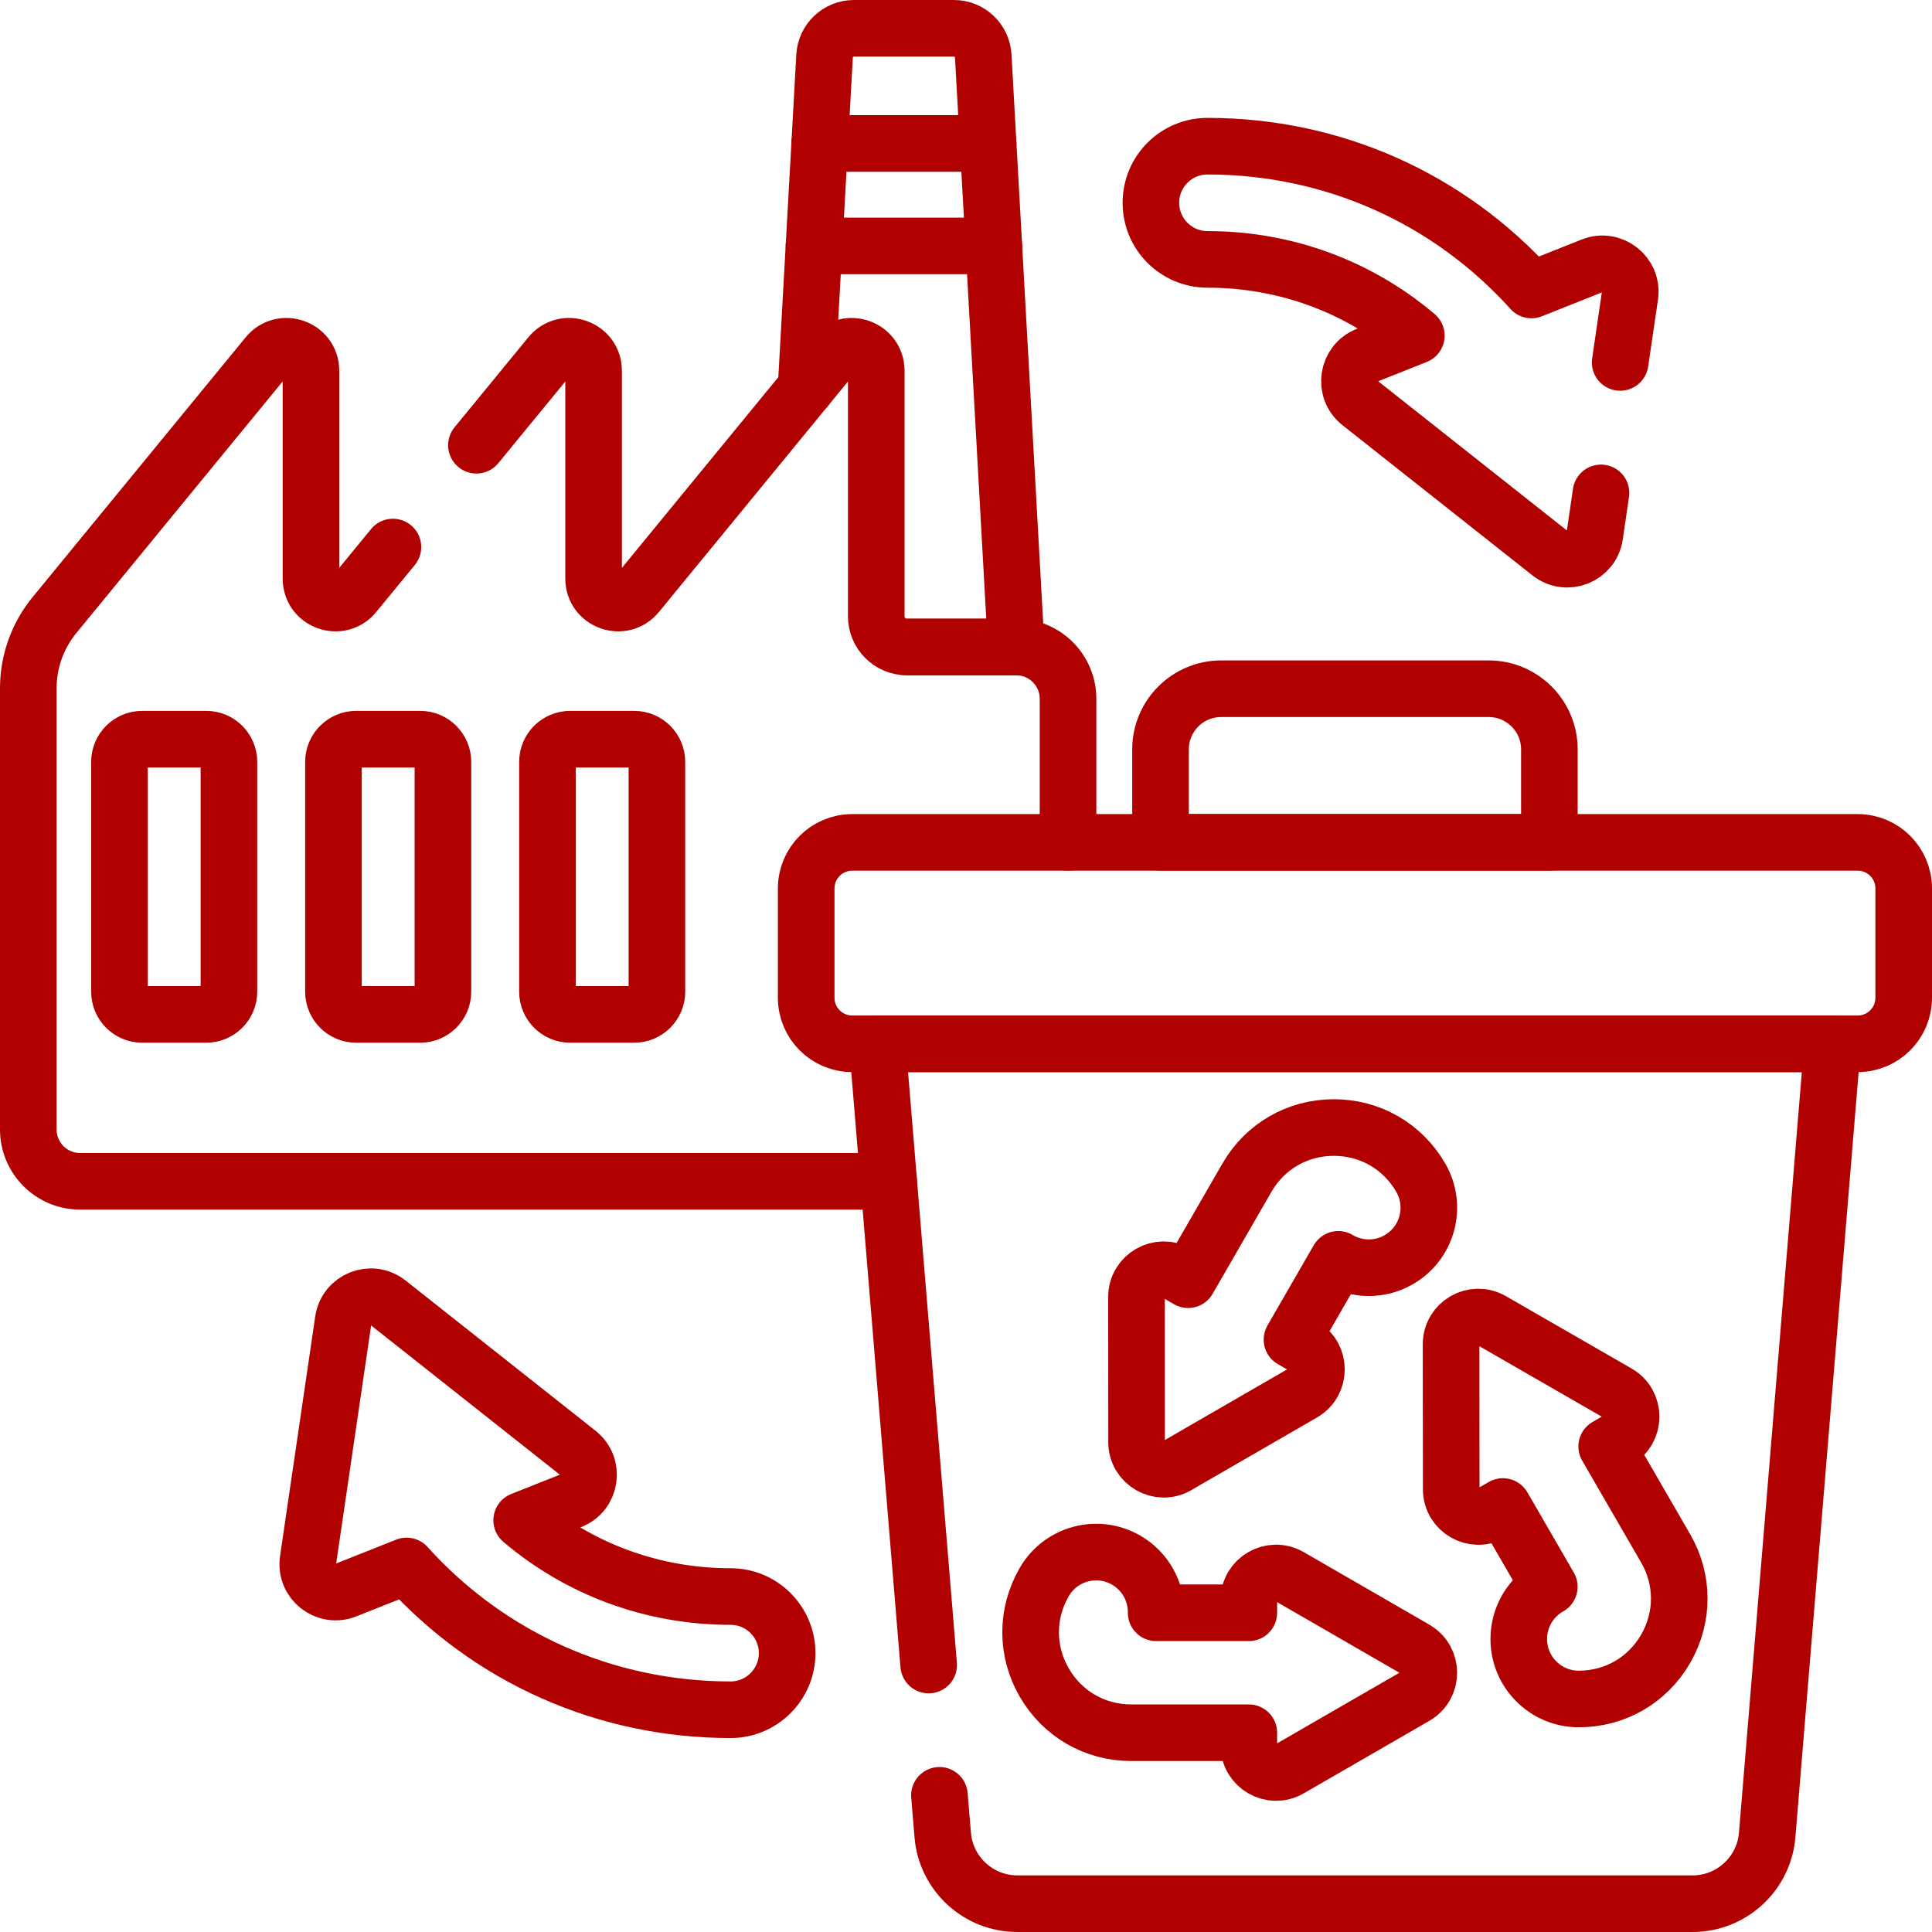
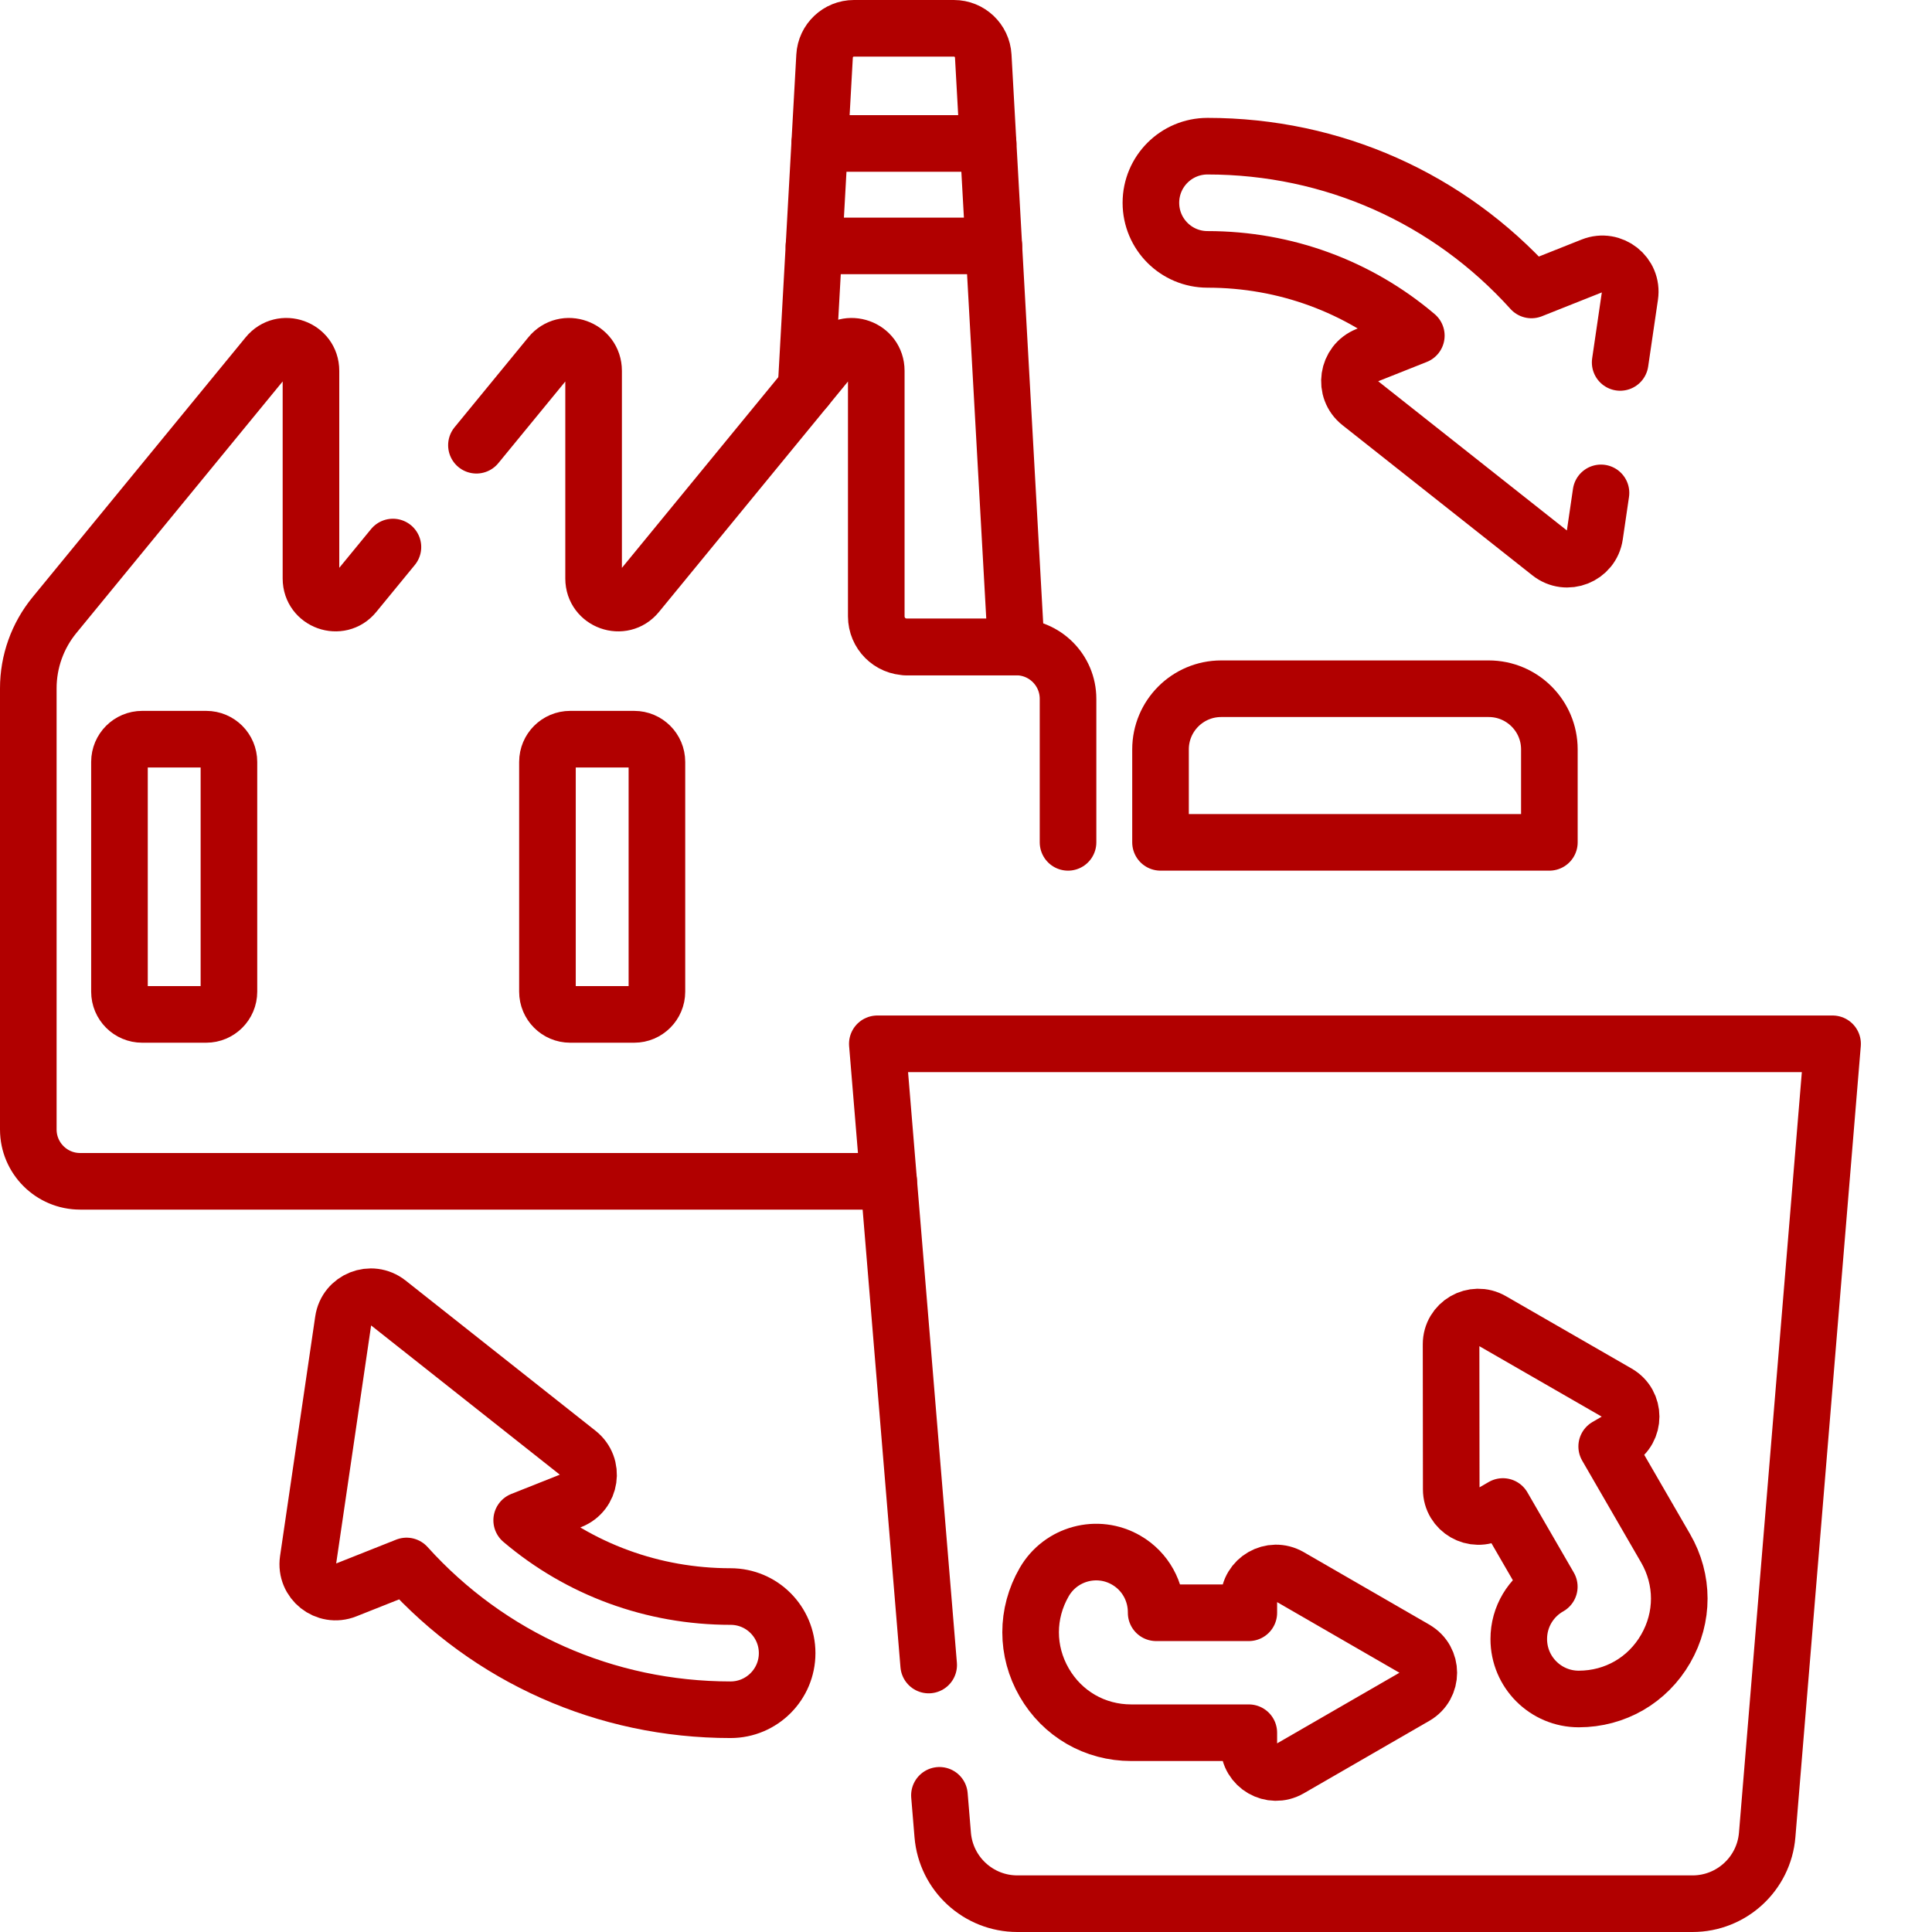
<svg xmlns="http://www.w3.org/2000/svg" id="_レイヤー_2" data-name="レイヤー 2" viewBox="0 0 512 512">
  <defs>
    <style>      .cls-1 {        fill: none;        stroke: #b10000;        stroke-linecap: round;        stroke-linejoin: round;        stroke-width: 15px;      }    </style>
  </defs>
  <g id="Capa_1" data-name="Capa 1">
    <g>
      <path class="cls-1" d="M240.34,171.46h28.96l-8.73-156.6c-.23-4.13-3.64-7.36-7.78-7.36h-26.49c-4.13,0-7.55,3.23-7.78,7.36l-4.9,87.95" />
      <path class="cls-1" d="M126.26,117.99l19.55-23.84c3.86-4.71,11.5-1.98,11.5,4.11v55.06c0,6.09,7.64,8.83,11.51,4.11l51.9-63.28c3.86-4.71,11.5-1.98,11.5,4.11v65.07c0,4.49,3.64,8.13,8.12,8.13h28.96c7.59,0,13.74,6.15,13.74,13.74v38.03" />
      <path class="cls-1" d="M104.13,144.97l-10.22,12.46c-3.86,4.72-11.5,1.98-11.5-4.11v-55.06c0-6.09-7.64-8.82-11.51-4.11L14.44,163c-4.49,5.47-6.94,12.33-6.94,19.41v116.91c0,7.59,6.15,13.74,13.74,13.74h214.27" />
      <g>
        <path class="cls-1" d="M54.65,268.83h-16.97c-3.33,0-6.02-2.7-6.02-6.02v-60.9c0-3.32,2.7-6.02,6.02-6.02h16.97c3.33,0,6.02,2.7,6.02,6.02v60.9c0,3.32-2.7,6.02-6.02,6.02Z" />
-         <path class="cls-1" d="M111.36,268.83h-16.97c-3.32,0-6.02-2.7-6.02-6.02v-60.9c0-3.32,2.7-6.02,6.02-6.02h16.97c3.32,0,6.02,2.7,6.02,6.02v60.9c0,3.32-2.7,6.02-6.02,6.02Z" />
        <path class="cls-1" d="M168.07,268.83h-16.97c-3.32,0-6.02-2.7-6.02-6.02v-60.9c0-3.32,2.7-6.02,6.02-6.02h16.97c3.32,0,6.02,2.7,6.02,6.02v60.9c0,3.32-2.7,6.02-6.02,6.02Z" />
      </g>
      <line class="cls-1" x1="263.38" y1="65.17" x2="215.71" y2="65.17" />
      <line class="cls-1" x1="261.86" y1="38.02" x2="217.23" y2="38.02" />
      <path class="cls-1" d="M248.96,475.78l.87,10.5c.85,10.3,9.46,18.22,19.79,18.22h178.91c10.33,0,18.94-7.92,19.79-18.22l17.33-209.66h-253.15l13.61,164.63" />
      <g>
        <path class="cls-1" d="M375.05,437.05l-33.29-19.22c-4.8-2.77-10.81.69-10.81,6.24v3.33h-24.56c.06-5.55-2.8-10.98-7.95-13.95-7.6-4.39-17.32-1.78-21.71,5.82-4.81,8.33-4.81,18.28,0,26.61s13.43,13.31,23.05,13.31h31.17v3.33c0,5.55,6.01,9.01,10.81,6.24l33.29-19.22c4.8-2.77,4.8-9.71,0-12.48Z" />
        <path class="cls-1" d="M441.4,410.31l-15.61-26.98,2.88-1.67c4.8-2.78,4.79-9.71-.01-12.48l-33.31-19.18c-4.81-2.77-10.8.7-10.8,6.25l.04,38.43c0,5.55,6.01,9.01,10.81,6.23l2.88-1.67,12.3,21.26c-4.84,2.73-8.1,7.92-8.09,13.87,0,8.77,7.12,15.88,15.89,15.88h.02c9.62-.01,18.23-4.99,23.03-13.33,4.8-8.34,4.79-18.29-.03-26.61Z" />
-         <path class="cls-1" d="M311.99,388.38l33.28-19.23c4.8-2.77,4.8-9.71,0-12.48l-2.88-1.66,12.27-21.27c4.78,2.83,10.91,3.06,16.05.08,7.6-4.39,10.2-14.11,5.81-21.71-4.81-8.33-13.42-13.3-23.04-13.3h-.01c-9.62,0-18.23,4.98-23.04,13.32l-15.57,27-2.88-1.66c-4.8-2.77-10.81.7-10.8,6.25l.02,38.44c0,5.55,6.01,9.01,10.81,6.23Z" />
      </g>
-       <path class="cls-1" d="M492.3,276.62H225.85c-6.74,0-12.2-5.46-12.2-12.2v-28.98c0-6.74,5.46-12.2,12.2-12.2h266.45c6.74,0,12.2,5.46,12.2,12.2v28.98c0,6.74-5.46,12.2-12.2,12.2Z" />
      <path class="cls-1" d="M429.36,96.05l2.59-17.67c.83-5.62-4.75-10.02-10.03-7.93l-16.07,6.39c-21.94-24.33-52.72-38.1-85.85-38.1-8.29,0-15,6.71-15,15,0,4.14,1.67,7.89,4.39,10.61,2.71,2.71,6.46,4.39,10.61,4.39,20.62,0,40.02,7.21,55.34,20.21l-13.06,5.19c-5.28,2.1-6.32,9.12-1.86,12.65l50.33,39.8c4.46,3.53,11.06.91,11.88-4.71l1.65-11.26" />
      <path class="cls-1" d="M90.96,349.96l-9.32,63.49c-.82,5.62,4.75,10.03,10.03,7.93l16.07-6.38c21.94,24.32,52.73,38.1,85.86,38.1,8.28,0,15-6.72,15-15,0-4.14-1.68-7.89-4.39-10.61s-6.46-4.39-10.61-4.39c-20.63,0-40.03-7.21-55.35-20.21l13.07-5.19c5.28-2.1,6.31-9.12,1.85-12.65l-50.33-39.81c-4.46-3.52-11.06-.9-11.88,4.72Z" />
      <path class="cls-1" d="M394.52,182.52h-70.89c-8.88,0-16.08,7.2-16.08,16.08v24.63h103.05v-24.63c0-8.88-7.2-16.08-16.08-16.08Z" />
    </g>
  </g>
</svg>